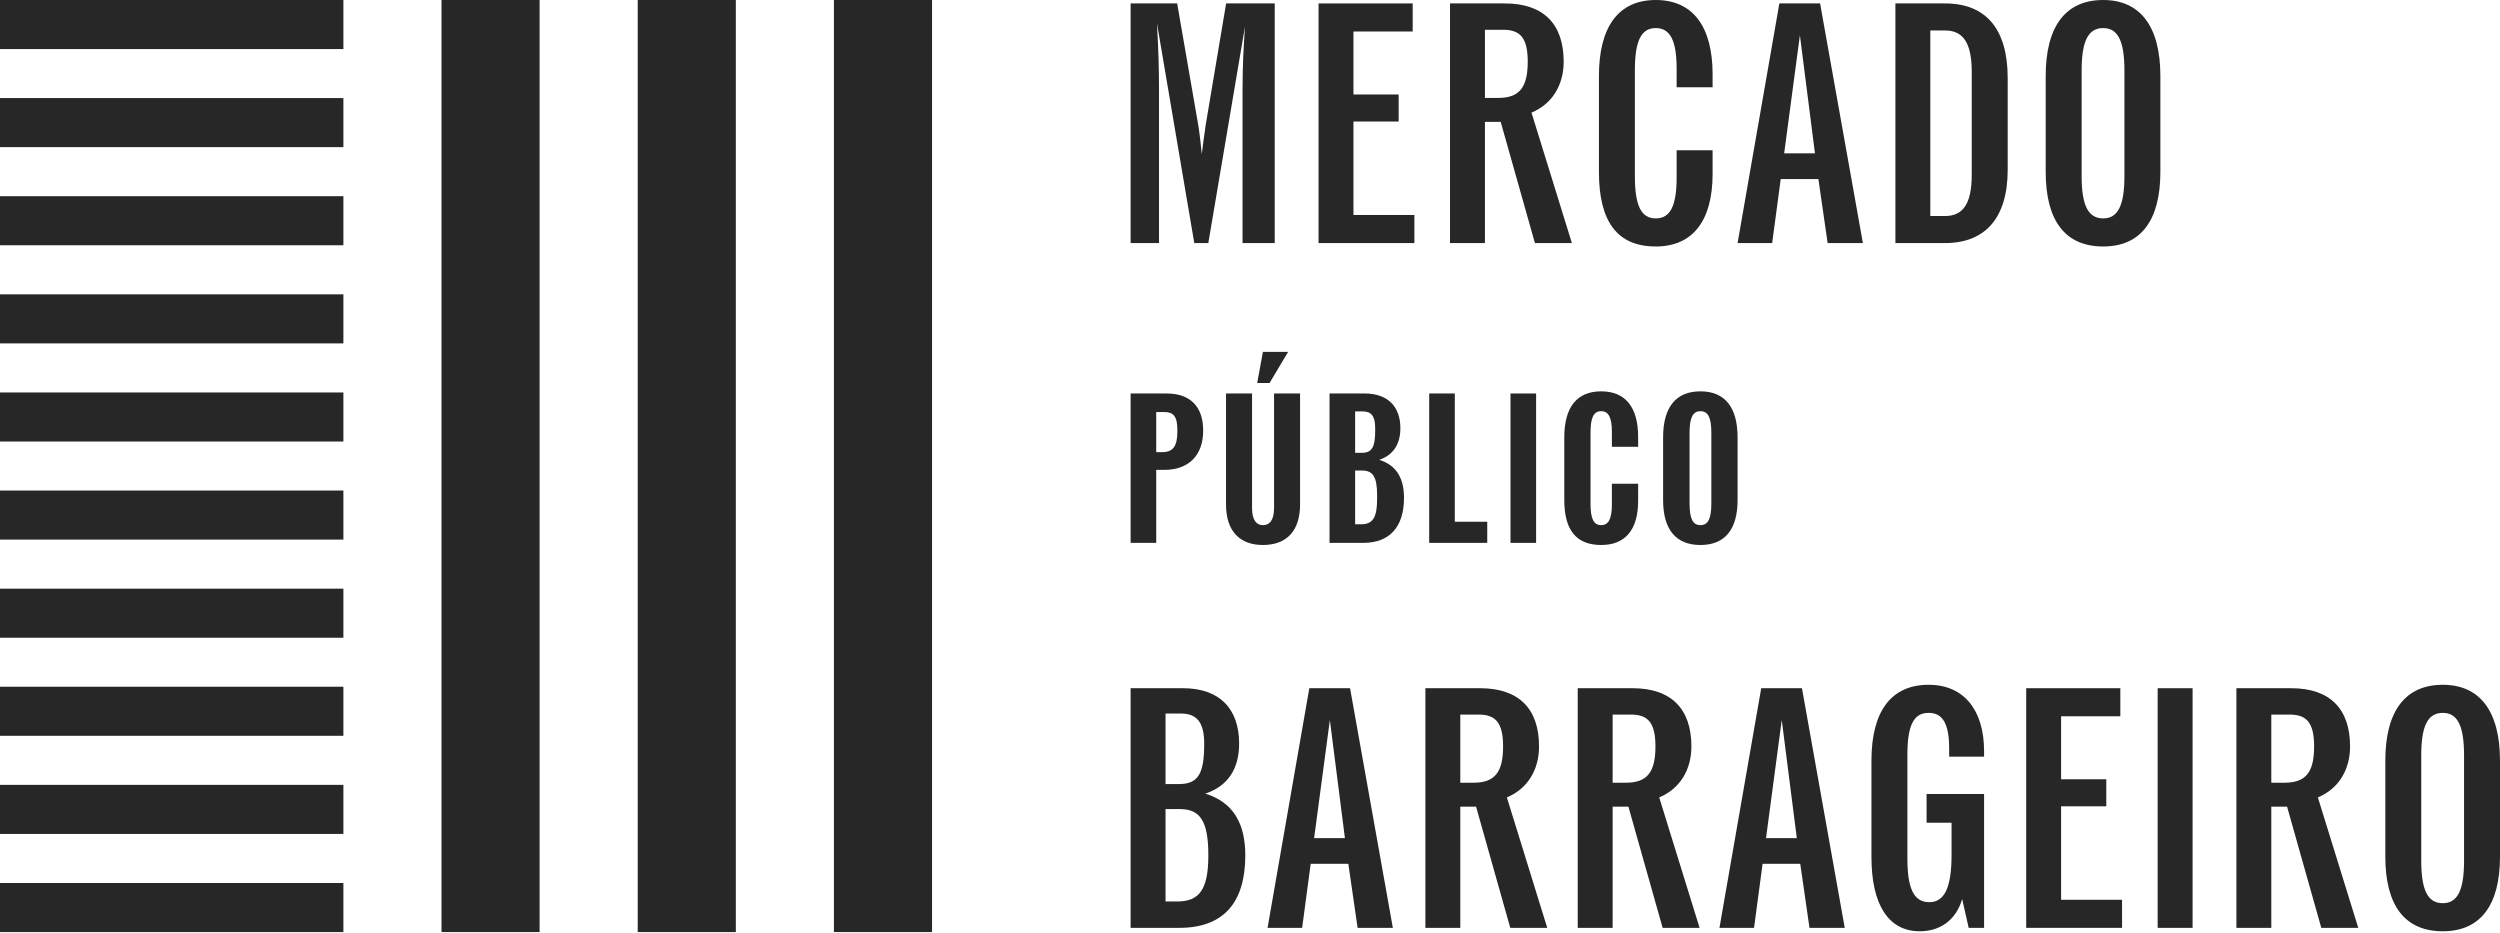
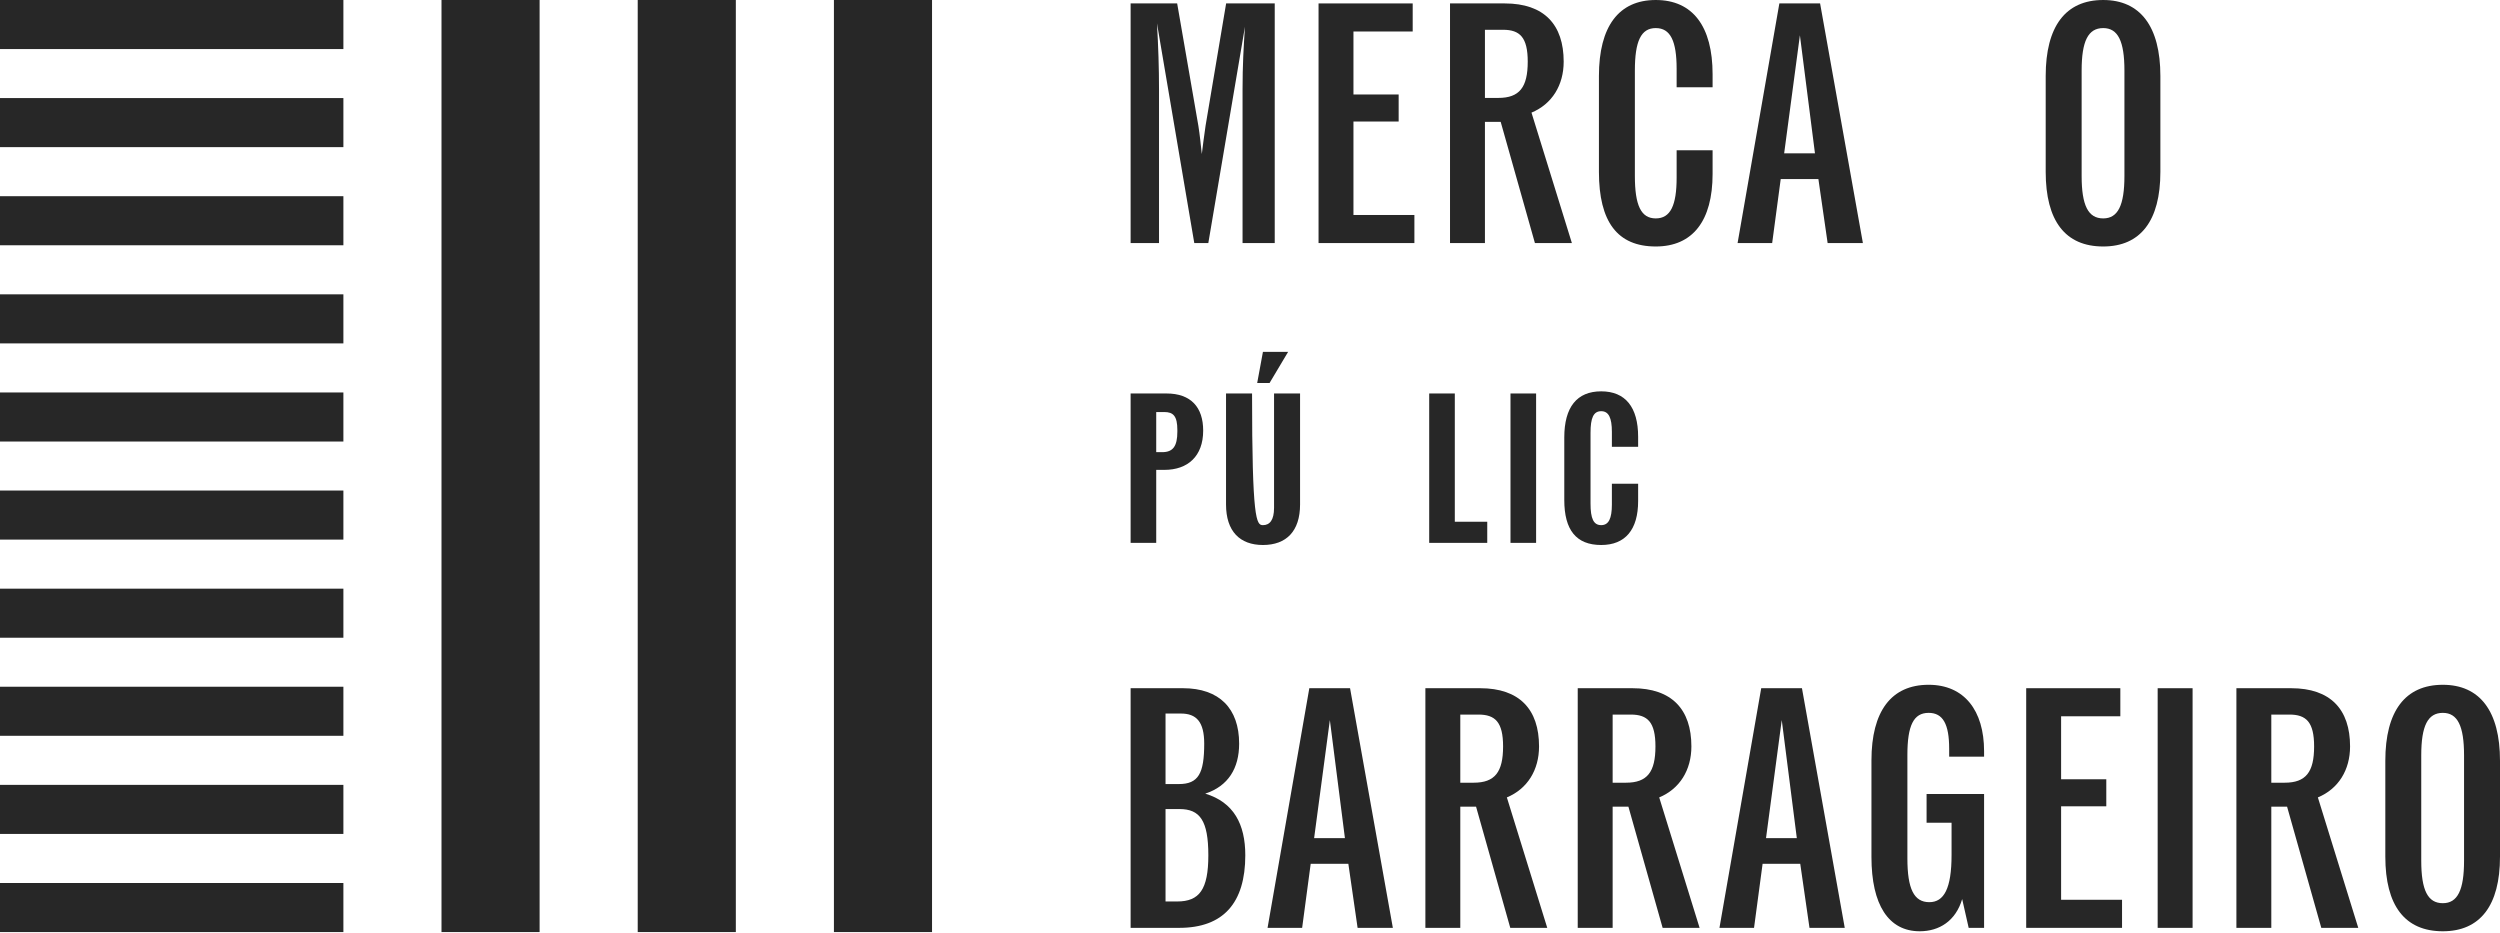
<svg xmlns="http://www.w3.org/2000/svg" width="1080" height="403" viewBox="0 0 1080 403" fill="none">
  <path d="M488.426 1.481H508.535L517.71 54.421C518.297 58.122 518.742 62.409 519.183 66.551C519.629 63.15 520.07 59.158 520.811 54.28L529.69 1.481H550.686V105.005H536.783V38.603C536.783 28.396 537.228 20.558 537.819 11.534L521.993 105.005H515.932L499.81 10.056C500.402 20.258 500.697 29.429 500.697 38.749V105.005H488.426V1.481Z" fill="#272727" />
  <path d="M569.613 1.481H610.282V13.607H584.694V40.818H604.217V52.498H584.694V92.875H611.019V105.005H569.613V1.481Z" fill="#272727" />
  <path d="M626.406 1.481H650.071C667.075 1.481 675.509 10.647 675.509 26.623C675.509 36.821 670.48 44.959 661.605 48.656L679.055 105.005H663.087L648.298 52.648H641.492V105.005H626.406V1.481ZM647.261 42.3C656.427 42.3 659.982 37.717 659.982 26.623C659.982 16.121 656.577 12.866 649.334 12.866H641.492V42.3H647.261Z" fill="#272727" />
  <path d="M690.738 74.242V32.833C690.738 11.387 699.313 0.002 715.289 0.002C731.257 0.002 739.841 11.387 739.841 32.092V37.711H724.306V29.732C724.306 17.747 721.646 12.132 715.289 12.132C708.925 12.132 706.265 17.747 706.265 30.468V76.016C706.265 88.737 708.925 94.352 715.289 94.352C721.646 94.352 724.306 88.737 724.306 76.752V64.927H739.841V75.129C739.841 95.388 731.257 106.482 715.289 106.482C698.726 106.482 690.738 95.834 690.738 74.242Z" fill="#272727" />
  <path d="M768.682 1.481H786.281L804.768 105.005H789.537L785.545 77.349H769.273L765.576 105.005H750.637L768.682 1.481ZM784.063 66.251L777.557 15.234L770.755 66.251H784.063Z" fill="#272727" />
-   <path d="M818.816 1.481H840.258C857.858 1.481 867.323 12.424 867.323 33.72V73.353C867.323 94.058 857.712 105.005 840.258 105.005H818.816V1.481ZM840.258 93.321C847.951 93.321 851.793 88.142 851.793 75.426V31.056C851.793 18.335 847.951 13.165 840.258 13.165H833.902V93.321H840.258Z" fill="#272727" />
  <path d="M883.74 74.242V32.833C883.74 11.387 892.315 0.002 908.583 0.002C924.559 0.002 933.284 11.387 933.284 32.833V74.242C933.284 95.388 924.705 106.482 908.583 106.482C892.17 106.482 883.74 95.388 883.74 74.242ZM908.583 94.352C914.943 94.352 917.753 88.737 917.753 76.016V30.464C917.753 17.747 914.943 12.132 908.583 12.132C902.077 12.132 899.267 17.747 899.267 30.464V76.016C899.267 88.737 902.077 94.352 908.583 94.352Z" fill="#272727" />
  <path d="M488.426 169.981H503.914C514.515 169.981 519.774 175.973 519.774 186.025C519.774 197.089 513.135 202.987 502.993 202.987H499.489V234.52H488.426V169.981ZM502.072 195.333C506.685 195.333 508.617 192.844 508.617 186.479V185.747C508.617 179.75 506.865 178.003 502.993 178.003H499.489V195.333H502.072Z" fill="#272727" />
-   <path d="M529.643 217.921V169.98H540.89V219.399C540.89 224.654 542.732 226.865 545.589 226.865C548.54 226.865 550.39 224.654 550.39 219.399V169.98H561.629V217.921C561.629 229.537 555.641 235.439 545.589 235.439C535.635 235.439 529.643 229.537 529.643 217.921ZM545.589 151.999H556.472L548.45 165.461H543.105L545.589 151.999Z" fill="#272727" />
-   <path d="M574.355 169.981H589.471C599.433 169.981 604.963 175.514 604.963 185.006C604.963 191.739 602.012 196.532 595.836 198.652C603.58 201.046 606.531 207.043 606.531 215.065C606.531 227.602 600.354 234.52 588.923 234.52H574.355V169.981ZM588.366 195.607C592.705 195.607 594.084 193.118 594.084 186.025V184.912C594.084 179.661 592.332 177.72 588.648 177.72H585.415V195.607H588.366ZM587.997 226.497C592.979 226.497 594.915 223.636 594.915 215.614V213.956C594.915 205.934 593.069 203.261 588.366 203.261H585.415V226.497H587.997Z" fill="#272727" />
+   <path d="M529.643 217.921V169.98H540.89C540.89 224.654 542.732 226.865 545.589 226.865C548.54 226.865 550.39 224.654 550.39 219.399V169.98H561.629V217.921C561.629 229.537 555.641 235.439 545.589 235.439C535.635 235.439 529.643 229.537 529.643 217.921ZM545.589 151.999H556.472L548.45 165.461H543.105L545.589 151.999Z" fill="#272727" />
  <path d="M617.414 169.981H628.478V225.392H642.492V234.52H617.414V169.981Z" fill="#272727" />
  <path d="M652.533 169.983H663.597V234.521H652.533V169.983Z" fill="#272727" />
  <path d="M675.771 215.985V188.976C675.771 175.886 681.211 169.059 691.722 169.059C702.143 169.059 707.673 175.886 707.673 188.693V193.032H696.335V186.577C696.335 180.491 694.952 177.634 691.722 177.634C688.403 177.634 687.109 180.491 687.109 186.945V217.553C687.109 224.008 688.403 226.86 691.722 226.86C694.952 226.86 696.335 224.008 696.335 217.921V208.982H707.673V216.448C707.673 228.801 702.143 235.439 691.722 235.439C680.937 235.439 675.771 228.989 675.771 215.985Z" fill="#272727" />
-   <path d="M718.461 215.985V188.976C718.461 175.886 723.995 169.059 734.596 169.059C745.107 169.059 750.636 175.886 750.636 188.976V215.985C750.636 228.801 745.107 235.439 734.596 235.439C723.995 235.439 718.461 228.801 718.461 215.985ZM734.596 226.86C737.915 226.86 739.299 224.008 739.299 217.553V186.945C739.299 180.495 737.915 177.634 734.596 177.634C731.276 177.634 729.893 180.495 729.893 186.945V217.553C729.893 224.008 731.276 226.86 734.596 226.86Z" fill="#272727" />
  <path d="M488.426 297.307H511.054C526.73 297.307 535.309 306.032 535.309 321.263C535.309 331.915 530.577 339.603 520.665 342.854C532.937 346.551 537.969 356.021 537.969 369.479C537.969 390.034 528.504 400.832 509.431 400.832H488.426V297.307ZM509.281 338.713C517.71 338.713 520.22 334.13 520.22 321.263C520.22 311.801 516.823 308.251 510.167 308.251H503.511V338.713H509.281ZM508.535 389.438C518.147 389.438 522.002 384.268 522.002 369.479C522.002 354.389 518.297 349.515 509.572 349.515H503.511V389.438H508.535Z" fill="#272727" />
  <path d="M565.627 297.307H583.226L601.712 400.832H586.482L582.49 373.175H566.218L562.526 400.832H547.586L565.627 297.307ZM581.008 362.077L574.501 311.06L567.7 362.077H581.008Z" fill="#272727" />
  <path d="M615.766 297.309H639.43C656.434 297.309 664.868 306.475 664.868 322.447C664.868 332.65 659.84 340.788 650.965 344.484L668.414 400.833H652.438L637.657 348.476H630.847V400.833H615.766V297.309ZM636.62 338.128C645.786 338.128 649.333 333.545 649.333 322.447C649.333 311.949 645.936 308.694 638.685 308.694H630.847V338.128H636.62Z" fill="#272727" />
  <path d="M681.578 297.309H705.243C722.247 297.309 730.681 306.475 730.681 322.447C730.681 332.65 725.652 340.788 716.777 344.484L734.227 400.833H718.259L703.469 348.476H696.663V400.833H681.578V297.309ZM702.433 338.128C711.599 338.128 715.154 333.545 715.154 322.447C715.154 311.949 711.749 308.694 704.506 308.694H696.663V338.128H702.433Z" fill="#272727" />
  <path d="M760.845 297.307H778.445L796.931 400.832H781.7L777.708 373.175H761.441L757.744 400.832H742.805L760.845 297.307ZM776.226 362.077L769.72 311.06L762.919 362.077H776.226Z" fill="#272727" />
  <path d="M808.467 370.216V328.511C808.467 307.219 817.042 295.826 833.168 295.826C848.545 295.826 857.124 306.919 857.124 324.519V326.887H842.043V323.482C842.043 312.834 839.374 307.956 833.168 307.956C826.653 307.956 823.993 313.425 823.993 326.142V370.807C823.993 383.969 826.803 389.739 833.463 389.739C839.82 389.739 843.075 383.824 843.075 369.329V355.426H832.281V343.005H857.124V400.832H850.468L847.658 388.407C844.848 397.873 837.751 402.306 829.322 402.306C815.864 402.306 808.467 390.917 808.467 370.216Z" fill="#272727" />
  <path d="M875.316 297.307H915.985V309.433H890.397V336.644H909.92V348.324H890.397V388.702H916.722V400.832H875.316V297.307Z" fill="#272727" />
  <path d="M932.111 297.309H947.197V400.833H932.111V297.309Z" fill="#272727" />
  <path d="M966.125 297.309H989.79C1006.79 297.309 1015.23 306.475 1015.23 322.447C1015.23 332.65 1010.2 340.788 1001.32 344.484L1018.77 400.833H1002.8L988.016 348.476H981.206V400.833H966.125V297.309ZM986.98 338.128C996.146 338.128 999.697 333.545 999.697 322.447C999.697 311.949 996.296 308.694 989.044 308.694H981.206V338.128H986.98Z" fill="#272727" />
  <path d="M1030.46 370.069V328.659C1030.46 307.213 1039.04 295.828 1055.3 295.828C1071.28 295.828 1080 307.213 1080 328.659V370.069C1080 391.215 1071.42 402.308 1055.3 402.308C1038.89 402.308 1030.46 391.215 1030.46 370.069ZM1055.3 390.178C1061.66 390.178 1064.47 384.563 1064.47 371.842V326.294C1064.47 313.573 1061.66 307.958 1055.3 307.958C1048.79 307.958 1045.98 313.573 1045.98 326.294V371.842C1045.98 384.563 1048.79 390.178 1055.3 390.178Z" fill="#272727" />
  <path d="M0 402.641H148.344V381.447H0V402.641ZM0 360.254H148.344V339.061H0V360.254ZM0 317.872H148.344V296.679H0V317.872ZM0 275.49H148.344V254.297H0V275.49ZM0 233.108H148.344V211.915H0V233.108ZM0 190.73H148.344V169.537H0V190.73ZM0 148.34H148.344V127.146H0V148.34ZM0 105.962H148.344V84.769H0V105.962ZM0 63.575H148.344V42.378H0V63.575ZM0 21.193H148.344V0H0V21.193ZM190.726 402.641H233.112V0H190.726V402.641ZM275.495 402.641H317.881V0H275.495V402.641ZM360.254 402.641H402.64V0H360.254V402.641Z" fill="#272727" />
</svg>